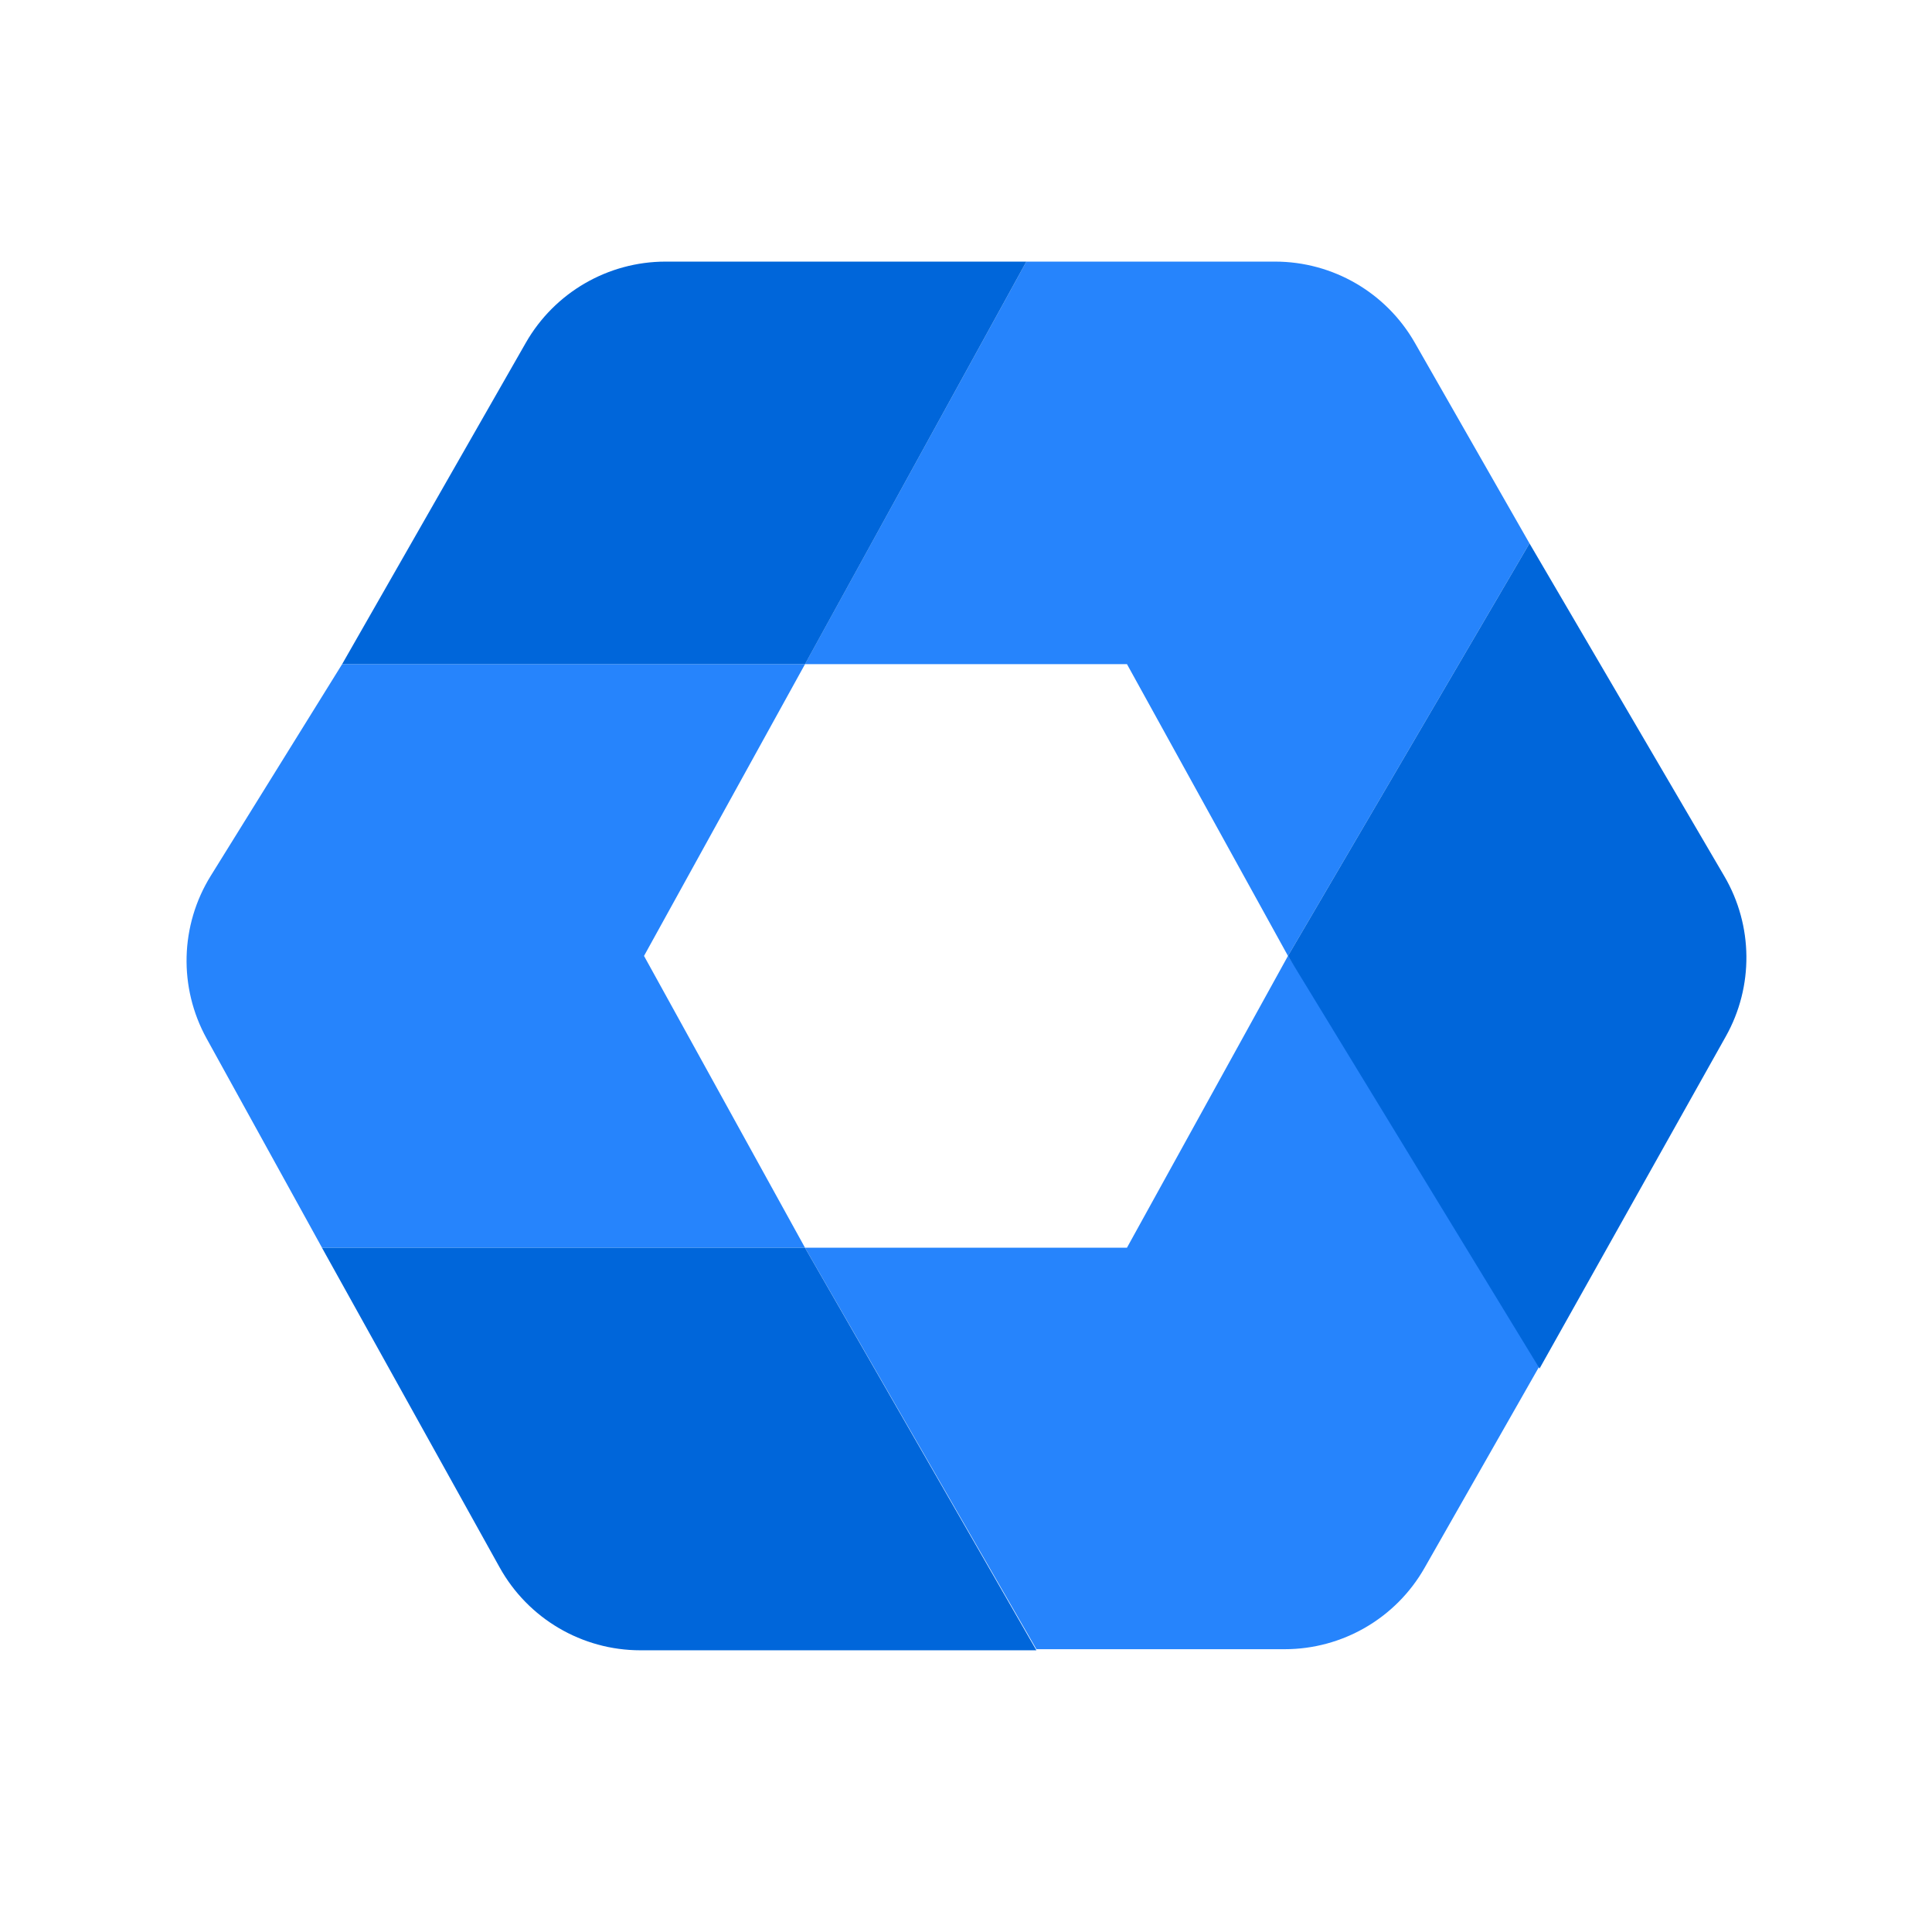
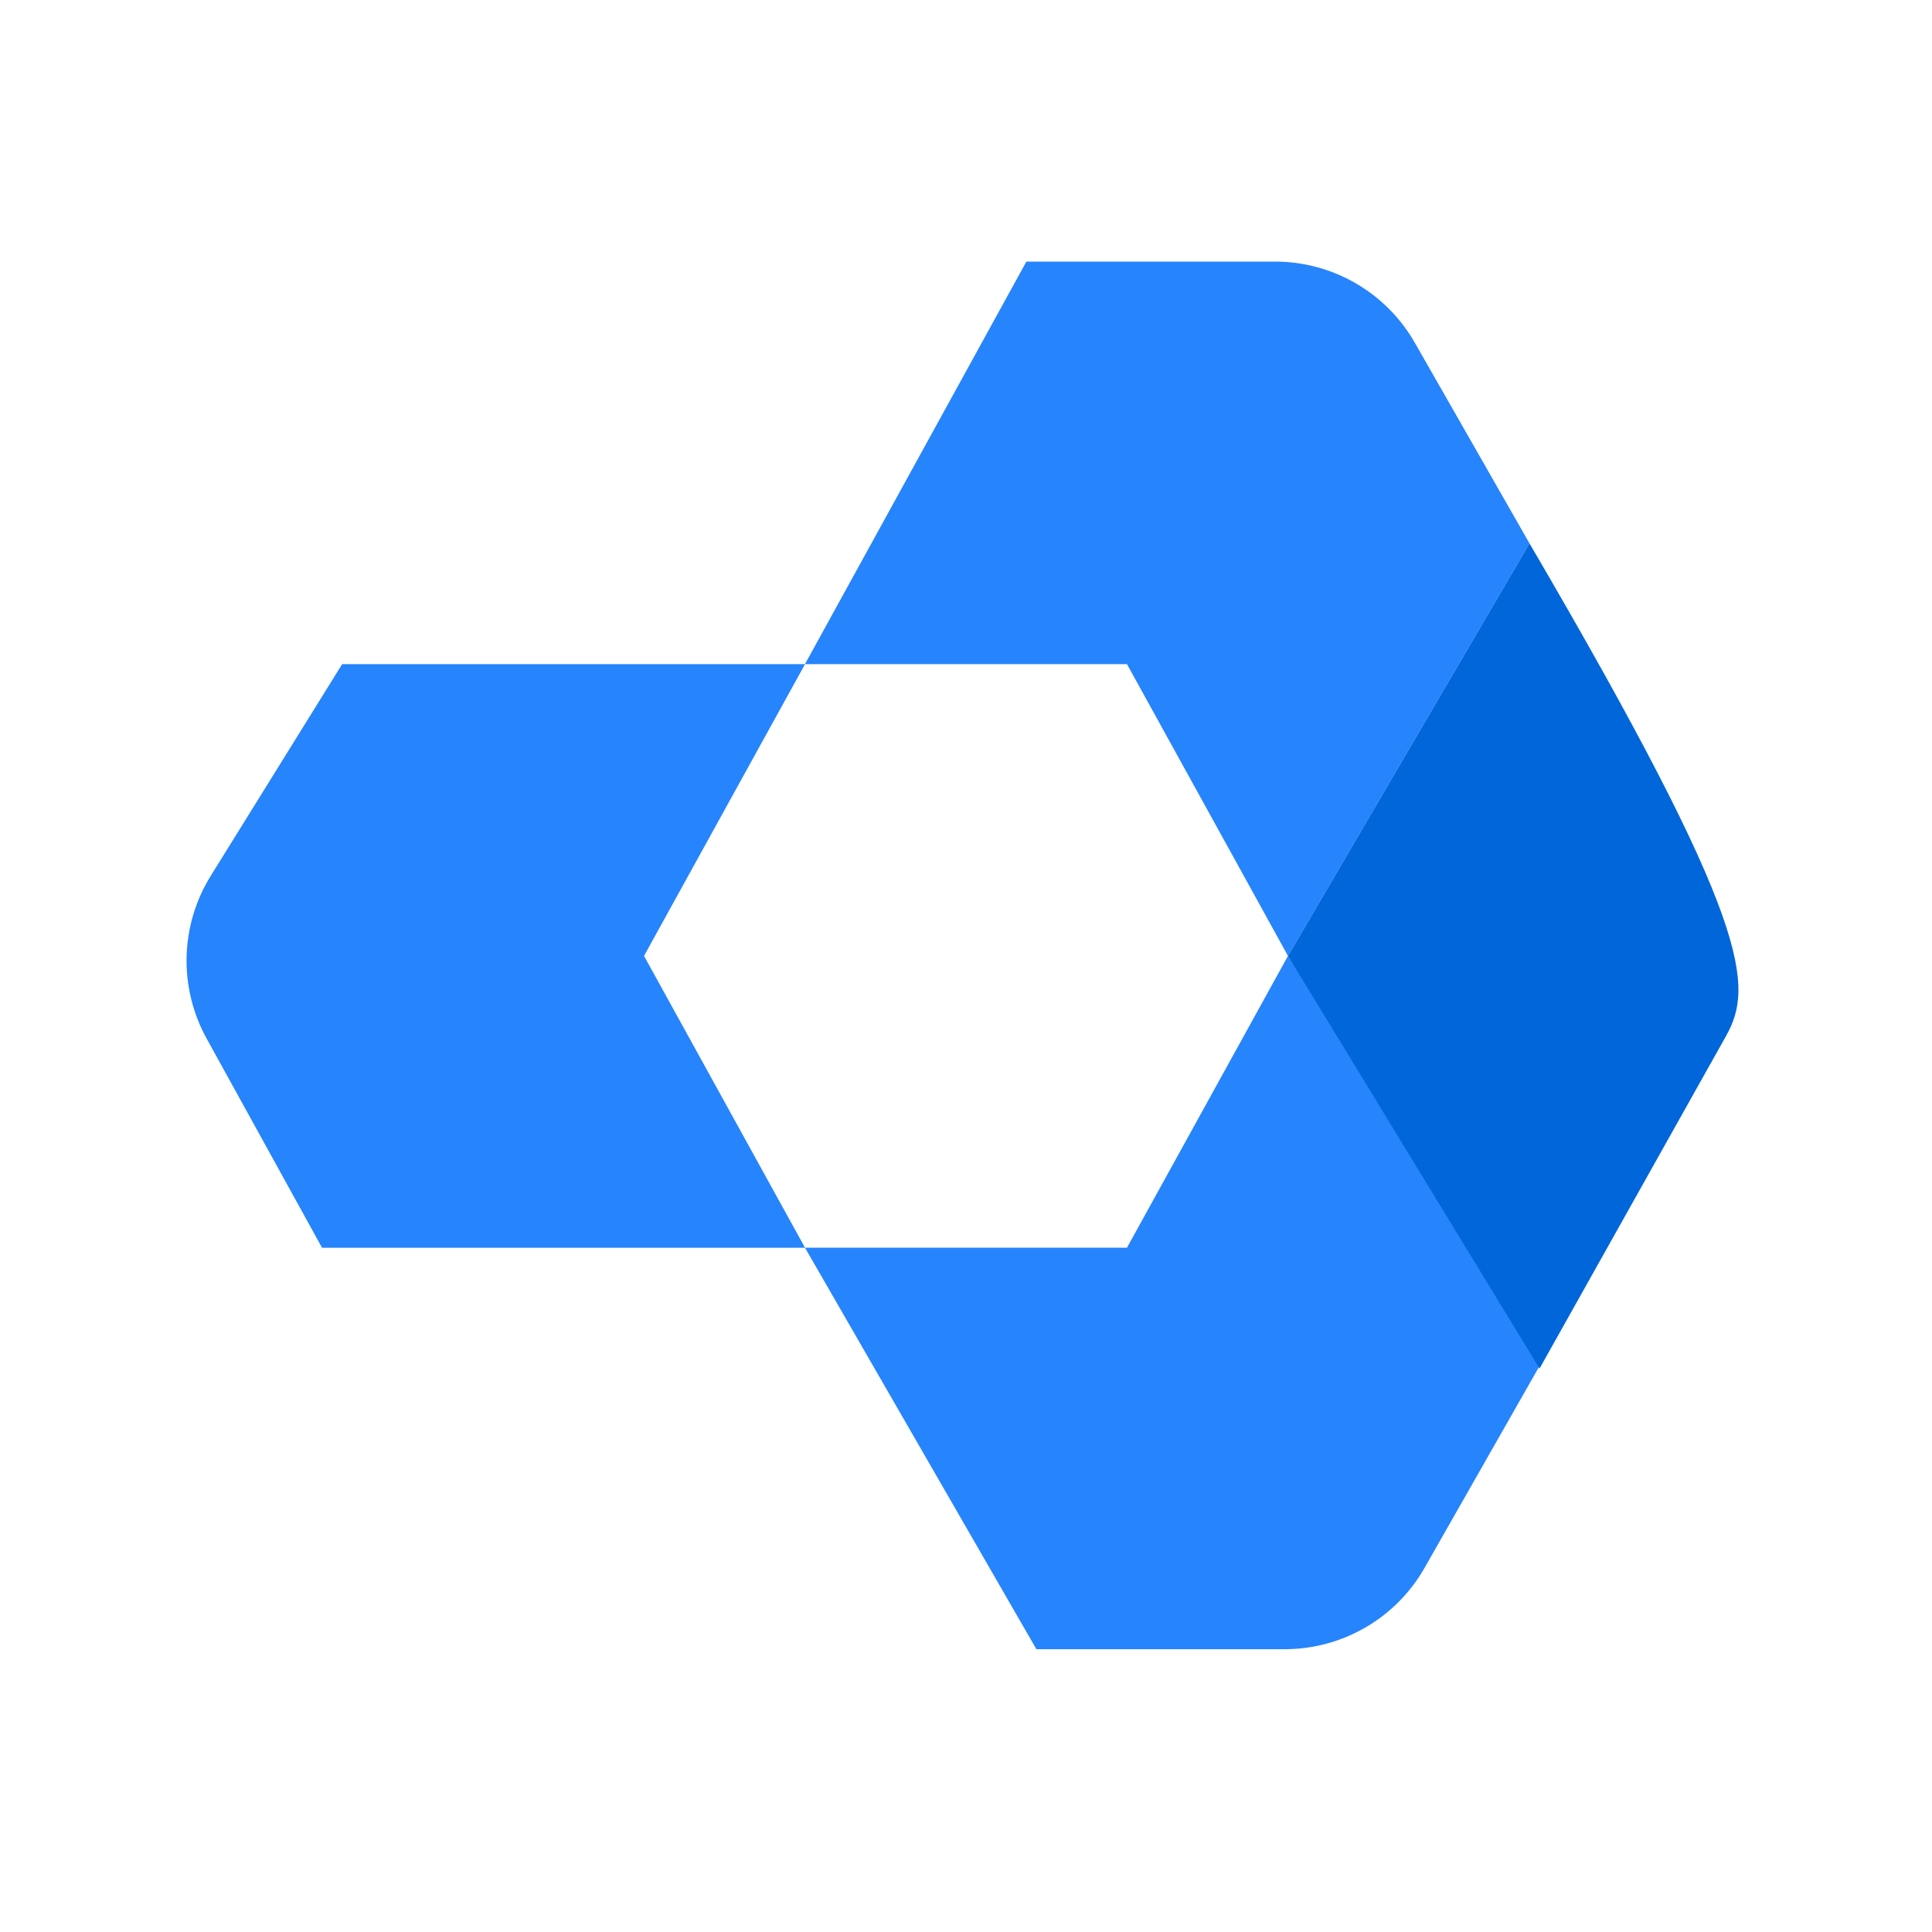
<svg xmlns="http://www.w3.org/2000/svg" width="32" height="32" viewBox="0 0 32 32" fill="none">
  <path d="M10.667 15.833L13.334 20.667H5.334L3.422 17.201C2.956 16.356 2.982 15.326 3.491 14.506L5.667 11H13.334L10.667 15.833Z" fill="#2684FC" />
  <path d="M18.666 11L21.333 15.833L25.333 9L23.434 5.677C22.959 4.846 22.076 4.333 21.119 4.333H17L13.333 11H18.666Z" fill="#2684FC" />
-   <path d="M13.334 11L17 4.333H13.536H11.025C10.068 4.333 9.185 4.846 8.71 5.676L5.667 11H13.334Z" fill="#0066DA" />
  <path d="M18.666 20.666H13.333L17.166 27.316H21.278C22.236 27.316 23.121 26.802 23.595 25.969L25.666 22.333L21.333 15.833L18.666 20.666Z" fill="#2684FC" />
-   <path d="M17.166 27.334H10.607C9.639 27.334 8.747 26.809 8.276 25.962L5.333 20.667H13.333L17.166 27.334Z" fill="#0066DA" />
-   <path d="M21.333 15.833L25.333 9L28.561 14.514C29.039 15.331 29.048 16.341 28.585 17.166L25.5 22.667L21.333 15.833Z" fill="#0066DA" />
+   <path d="M21.333 15.833L25.333 9C29.039 15.331 29.048 16.341 28.585 17.166L25.5 22.667L21.333 15.833Z" fill="#0066DA" />
</svg>